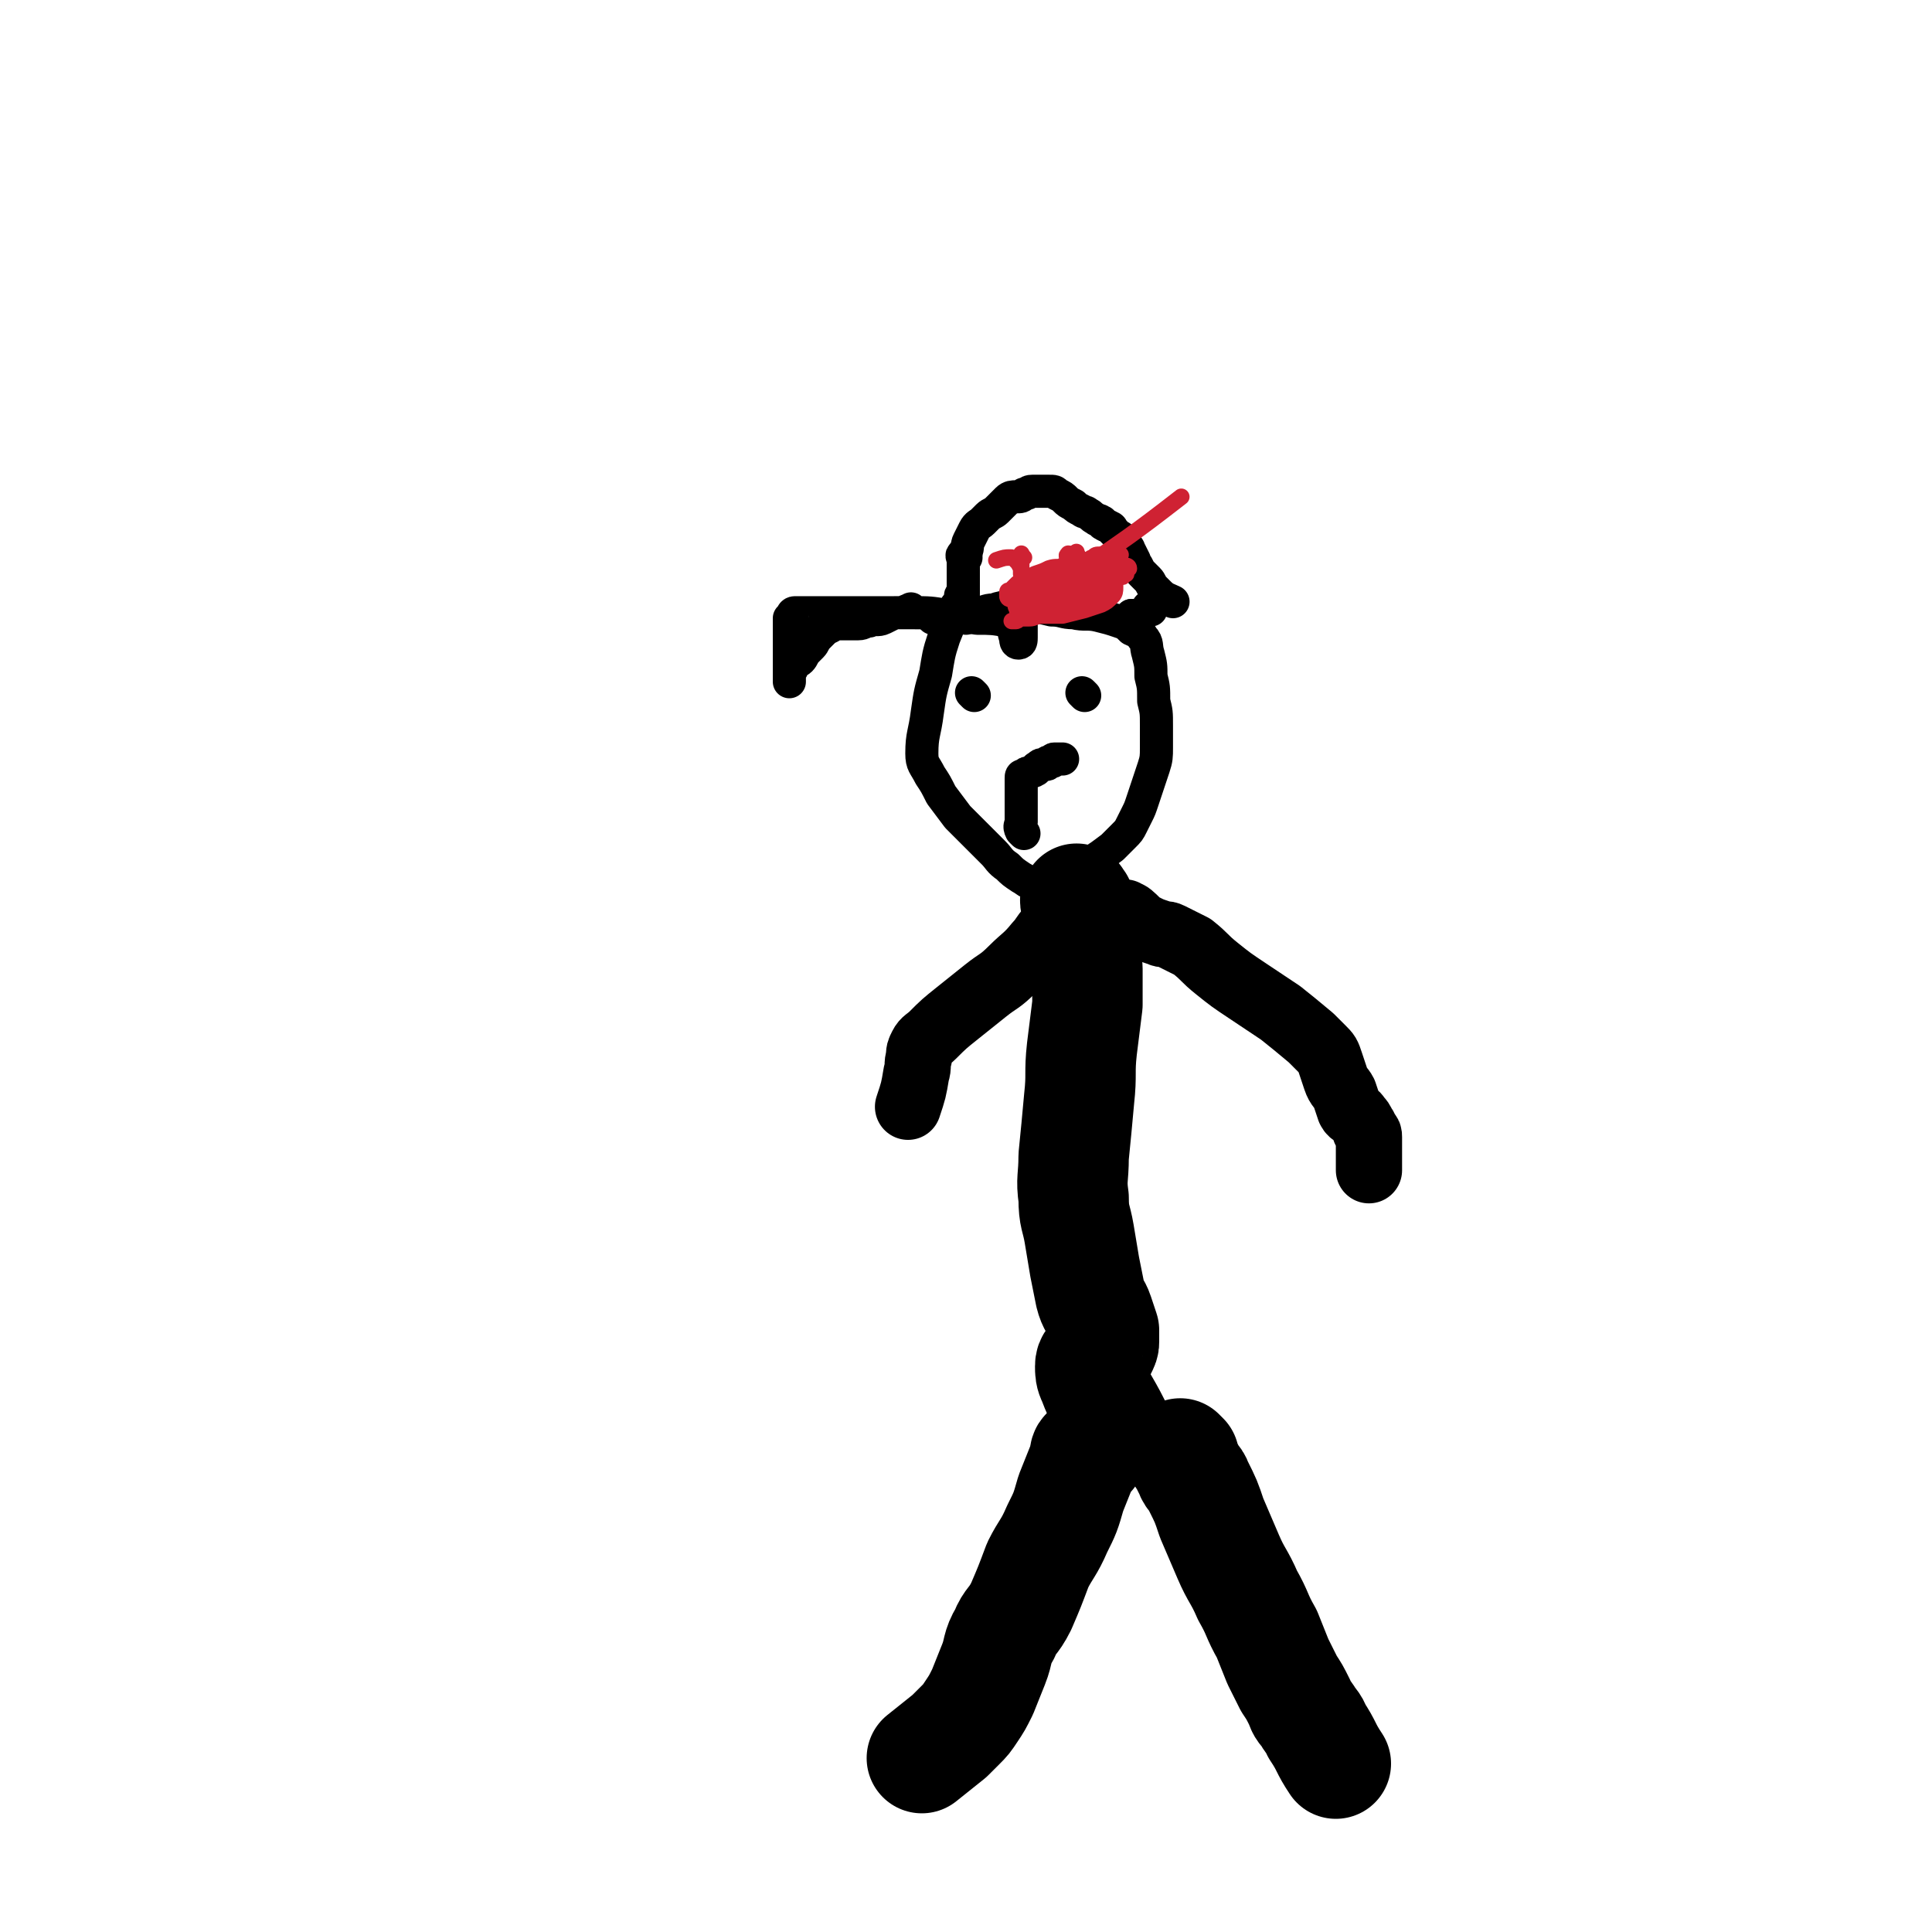
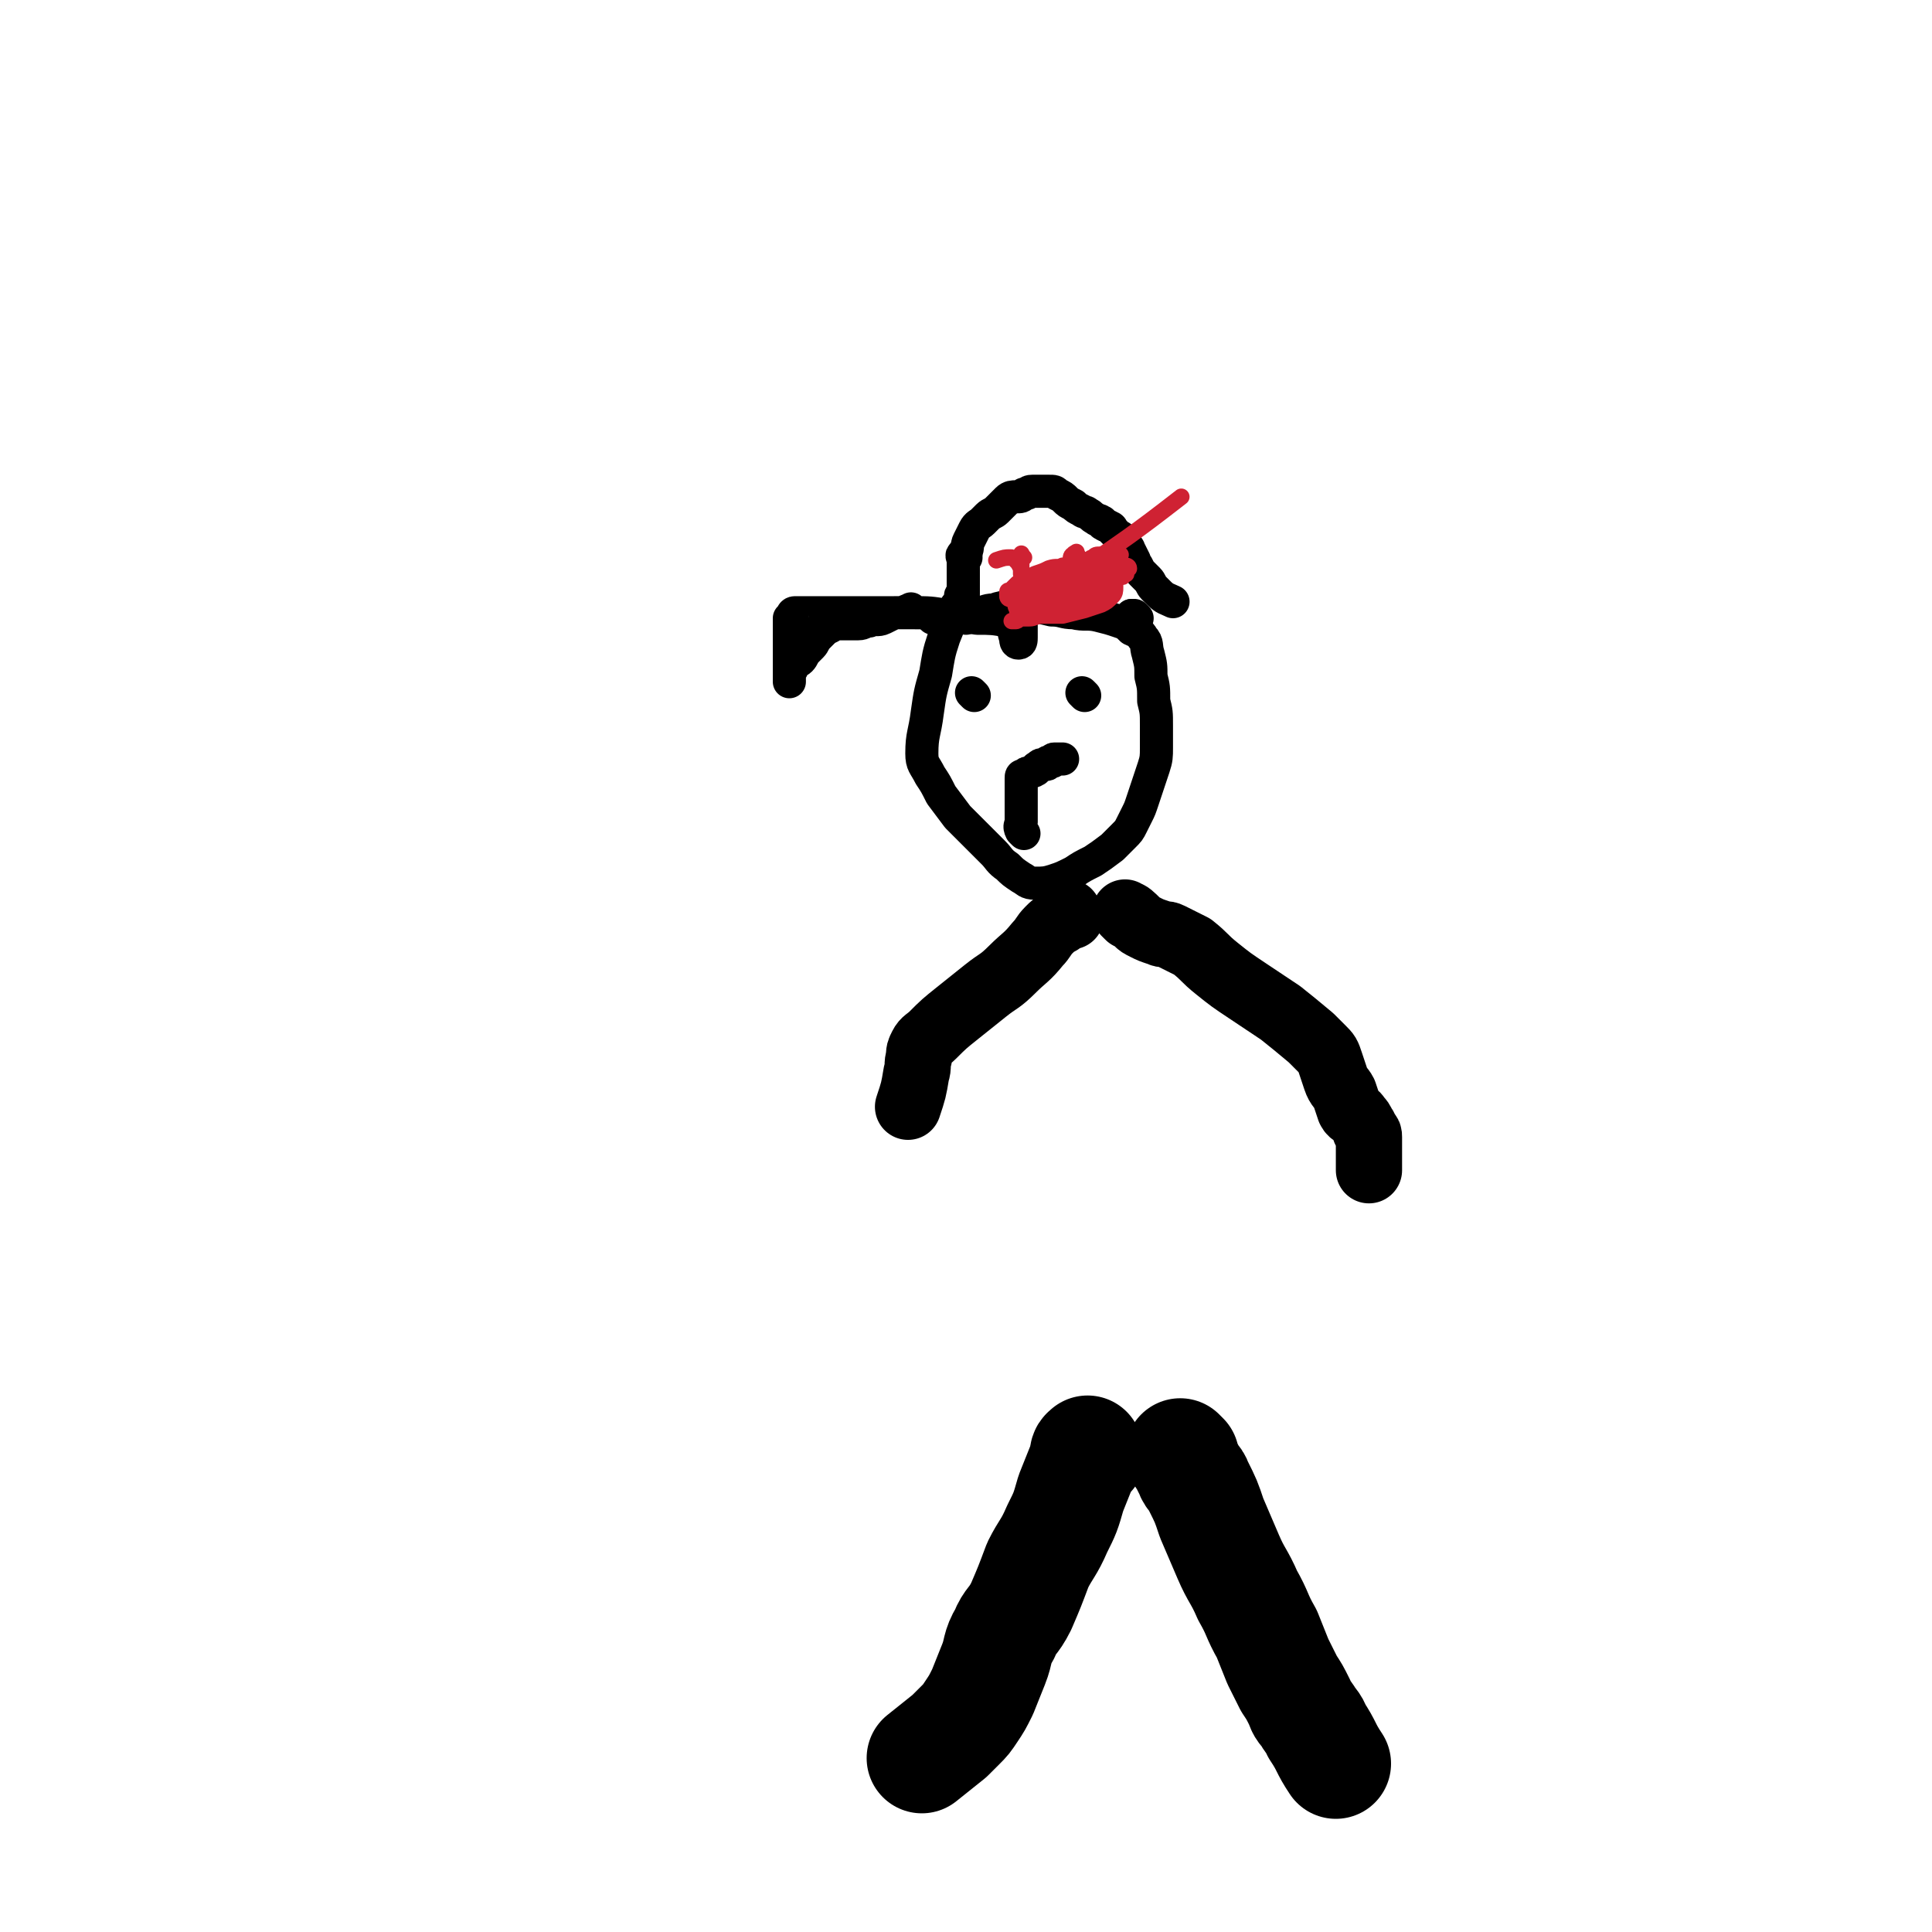
<svg xmlns="http://www.w3.org/2000/svg" viewBox="0 0 700 700" version="1.1">
  <g fill="none" stroke="#000000" stroke-width="12" stroke-linecap="round" stroke-linejoin="round">
    <path d="M350,202c-1,-1 -1,-2 -1,-1 -1,0 0,1 0,2 0,2 0,2 0,3 0,2 0,2 0,4 0,1 0,1 0,3 0,1 0,1 0,2 0,1 -1,0 -1,1 0,0 0,0 0,1 0,1 0,1 0,1 0,1 -1,0 -1,1 -1,1 -1,1 -1,2 -2,5 -2,5 -4,10 -2,6 -2,7 -3,13 -2,7 -2,7 -3,14 -1,8 -2,8 -2,15 0,4 1,4 3,8 2,3 2,3 4,7 3,4 3,4 6,8 3,3 3,3 7,7 3,3 3,3 6,6 2,2 2,3 5,5 2,2 2,2 5,4 2,1 2,2 5,2 3,0 4,0 7,-1 3,-1 3,-1 7,-3 3,-2 3,-2 7,-4 3,-2 3,-2 7,-5 2,-2 2,-2 4,-4 2,-2 2,-2 3,-4 1,-2 1,-2 2,-4 1,-2 1,-2 2,-5 1,-3 1,-3 2,-6 1,-3 1,-3 2,-6 1,-3 1,-4 1,-7 0,-4 0,-4 0,-8 0,-5 0,-5 -1,-9 0,-5 0,-5 -1,-9 0,-4 0,-4 -1,-8 -1,-3 0,-4 -2,-6 -1,-2 -2,-2 -4,-3 -2,-2 -2,-2 -5,-3 -3,-1 -3,-1 -7,-2 -4,-1 -5,0 -9,-1 -4,0 -4,-1 -8,-1 -4,-1 -4,-1 -8,-1 -3,0 -3,0 -7,0 -3,0 -3,0 -6,1 -3,0 -3,1 -6,1 -8,1 -9,1 -16,2 " />
    <path d="M331,222c-1,-1 -1,-2 -1,-1 -2,0 -2,1 -3,1 -1,0 -2,0 -3,0 -2,1 -2,1 -4,2 -2,1 -3,0 -5,1 -2,0 -2,1 -4,1 -1,0 -1,0 -3,0 -2,0 -2,0 -4,0 -2,0 -2,0 -3,1 -2,1 -2,1 -3,2 -1,1 -1,1 -2,2 -1,1 -1,2 -2,3 -1,1 -1,1 -2,2 -1,1 -1,2 -2,3 -1,1 -1,0 -2,1 -1,1 0,1 -1,2 0,1 -1,0 -1,1 0,0 0,0 0,1 0,0 0,0 0,1 0,0 0,0 0,0 0,1 0,1 0,1 0,1 0,1 0,1 0,0 0,0 0,0 0,0 0,-1 0,-1 0,0 0,0 0,0 0,-1 0,-1 0,-1 0,-1 0,0 0,0 0,0 0,-1 0,-1 0,-1 0,0 0,0 0,0 0,-1 0,-1 0,-1 0,-1 0,-1 0,-1 0,-1 0,-2 0,-1 0,-1 0,-2 0,-1 0,-1 0,-3 0,-1 0,-1 0,-3 0,-1 0,-1 0,-1 0,-1 0,-1 0,-2 0,-1 0,-1 0,-1 0,-1 0,-1 0,-1 0,-1 0,-1 0,-1 0,-1 0,-1 0,-1 0,-1 0,0 0,0 0,0 0,-1 0,-1 0,0 0,0 0,0 0,0 1,0 1,-1 0,0 0,-1 1,-1 1,0 1,0 2,0 1,0 1,0 3,0 2,0 2,0 4,0 2,0 2,0 5,0 2,0 2,0 4,0 2,0 2,0 5,0 2,0 2,0 4,0 2,0 2,0 4,0 6,0 6,0 12,0 6,0 6,0 12,1 5,0 5,0 11,1 5,0 6,0 11,1 2,0 1,1 2,3 1,1 0,1 1,3 0,1 0,2 1,2 1,0 1,-1 1,-2 0,-1 0,-1 0,-3 0,-1 0,-1 0,-3 0,-1 0,-1 0,-2 " />
    <path d="M350,224c-1,-1 -1,-1 -1,-1 -1,-1 0,-1 0,-2 0,-1 0,-1 0,-3 0,-2 0,-2 0,-4 0,-3 0,-3 0,-6 0,-2 0,-2 0,-4 0,-2 1,-2 1,-4 1,-2 0,-2 1,-4 1,-2 1,-2 2,-4 1,-2 2,-2 3,-3 1,-1 1,-1 2,-2 1,-1 2,-1 3,-2 1,-1 1,-1 2,-2 1,-1 1,-1 2,-2 1,-1 2,-1 3,-1 2,0 2,0 3,-1 2,0 1,-1 3,-1 1,0 1,0 3,0 1,0 2,0 3,0 2,0 2,0 3,1 2,1 2,1 3,2 1,1 1,1 3,2 1,1 1,1 3,2 1,1 1,0 2,1 2,1 1,1 3,2 1,1 1,0 2,1 1,0 0,1 1,1 1,1 1,0 2,1 1,0 1,1 1,1 1,1 1,1 1,1 1,1 1,1 1,1 1,1 1,0 1,1 1,1 1,2 2,3 0,1 1,0 1,1 1,2 1,2 2,4 0,1 0,1 1,2 1,2 1,2 2,3 1,1 1,1 2,2 1,1 1,2 2,3 1,1 1,1 2,2 2,2 3,2 5,3 " />
    <path d="M412,224c-1,-1 -1,-1 -1,-1 " />
    <path d="M411,224c-1,-1 -1,-1 -1,-1 " />
    <path d="M411,224c-1,-1 -1,-1 -1,-1 " />
-     <path d="M417,221c-1,-1 -1,-1 -1,-1 " />
    <path d="M353,252c-1,-1 -1,-1 -1,-1 " />
    <path d="M393,252c-1,-1 -1,-1 -1,-1 " />
    <path d="M371,302c-1,-1 -1,-1 -1,-1 -1,-2 0,-2 0,-3 0,-2 0,-2 0,-4 0,-2 0,-2 0,-4 0,-2 0,-2 0,-4 0,-1 0,-1 0,-3 0,-1 0,-1 0,-1 0,-1 0,-1 1,-1 1,-1 1,-1 2,-1 1,-1 1,0 2,-1 1,0 0,-1 1,-1 1,-1 1,-1 2,-1 1,0 1,0 1,0 1,0 0,-1 1,-1 0,0 1,0 1,0 1,0 0,-1 1,-1 0,0 1,0 1,0 1,0 1,0 1,0 1,0 1,0 1,0 " />
  </g>
  <g fill="none" stroke="#000000" stroke-width="40" stroke-linecap="round" stroke-linejoin="round">
-     <path d="M391,327c-1,-1 -1,-2 -1,-1 -1,0 0,1 0,2 0,2 0,2 1,4 1,2 1,2 1,4 1,3 1,3 1,6 0,2 0,2 0,4 0,3 1,3 1,5 0,7 0,7 0,13 -1,8 -1,8 -2,16 -1,9 0,9 -1,18 -1,11 -1,11 -2,21 0,8 -1,8 0,15 0,7 1,7 2,13 1,6 1,6 2,12 1,5 1,5 2,10 1,4 2,4 3,7 1,3 1,3 2,6 0,2 0,2 0,4 0,1 0,1 -1,3 -1,1 -1,1 -2,3 -1,1 -2,1 -2,3 0,2 0,3 1,5 3,8 4,8 8,16 0,0 0,0 0,0 " />
-   </g>
+     </g>
  <g fill="none" stroke="#000000" stroke-width="24" stroke-linecap="round" stroke-linejoin="round">
    <path d="M409,332c-1,-1 -2,-2 -1,-1 1,0 2,1 4,3 1,1 1,1 3,2 2,1 2,1 5,2 2,1 2,0 4,1 2,1 2,1 4,2 2,1 2,1 4,2 5,4 4,4 9,8 5,4 5,4 11,8 6,4 6,4 12,8 5,4 5,4 11,9 2,2 2,2 4,4 2,2 2,2 3,5 1,3 1,3 2,6 1,3 2,3 3,5 1,3 1,3 2,6 1,2 2,1 3,3 1,1 1,1 2,3 1,1 0,1 1,2 1,1 1,1 1,2 0,0 0,1 0,1 0,1 0,1 0,3 0,1 0,1 0,3 0,1 0,1 0,2 0,2 0,2 0,3 " />
    <path d="M388,332c-1,-1 -1,-2 -1,-1 -1,0 -1,0 -2,1 -1,1 -1,1 -1,2 -2,1 -2,1 -4,3 -2,2 -2,3 -4,5 -4,5 -5,5 -9,9 -5,5 -5,4 -10,8 -5,4 -5,4 -10,8 -5,4 -5,4 -9,8 -2,2 -3,2 -4,4 -1,2 -1,2 -1,4 -1,3 0,3 -1,6 -1,6 -1,6 -3,12 0,0 0,0 0,0 " />
  </g>
  <g fill="none" stroke="#000000" stroke-width="40" stroke-linecap="round" stroke-linejoin="round">
    <path d="M395,527c-1,-1 -1,-2 -1,-1 -1,0 -1,1 -1,2 0,1 0,1 -1,3 -2,5 -2,5 -4,10 -2,7 -2,7 -5,13 -3,7 -4,7 -7,13 -3,8 -3,8 -6,15 -3,6 -4,5 -6,10 -3,5 -2,6 -4,11 -2,5 -2,5 -4,10 -2,4 -2,4 -4,7 -2,3 -2,3 -4,5 -2,2 -2,2 -4,4 -5,4 -5,4 -10,8 0,0 0,0 0,0 " />
    <path d="M429,528c-1,-1 -2,-2 -1,-1 0,0 0,1 1,2 1,2 1,2 2,4 1,3 2,2 3,5 3,6 3,6 5,12 3,7 3,7 6,14 3,7 4,7 7,14 4,7 3,7 7,14 2,5 2,5 4,10 2,4 2,4 4,8 2,3 2,3 4,7 1,3 1,2 3,5 1,2 2,2 3,5 4,6 3,6 7,12 0,0 0,0 0,0 " />
  </g>
  <g fill="none" stroke="#CF2233" stroke-width="6" stroke-linecap="round" stroke-linejoin="round">
    <path d="M391,202c-1,-1 -1,-2 -1,-1 -1,0 0,1 0,2 0,1 0,2 0,3 0,1 0,2 0,3 0,2 -1,2 -1,4 0,0 0,0 0,1 0,0 0,1 0,1 0,1 0,0 -1,1 0,0 0,1 -1,1 -1,1 -1,1 -2,1 -1,0 -1,0 -2,0 -2,0 -2,0 -3,1 -5,2 -5,2 -10,4 0,0 0,0 0,0 " />
    <path d="M371,202c-1,-1 -1,-2 -1,-1 -1,0 0,1 0,2 0,1 0,1 0,2 0,1 0,1 0,2 0,0 0,1 0,1 0,0 0,-1 0,-2 -1,-2 -1,-2 -2,-3 -1,-1 -1,-1 -2,-1 -2,0 -2,0 -5,1 0,0 0,0 0,0 " />
    <path d="M390,202c-1,-1 -1,-2 -1,-1 -1,0 -1,1 -1,2 0,1 0,1 0,2 0,1 0,1 0,2 0,3 0,3 0,5 " />
    <path d="M391,202c-1,-1 -1,-2 -1,-1 -1,0 0,1 0,2 0,1 0,1 0,3 0,1 0,1 0,3 0,2 0,3 0,3 0,0 0,-1 0,-1 0,-6 0,-6 0,-11 " />
-     <path d="M388,202c-1,-1 -1,-2 -1,-1 -1,0 0,1 0,3 0,1 0,1 0,2 0,2 0,2 0,3 0,2 0,2 0,3 0,1 0,1 0,1 0,1 0,1 0,1 0,1 0,1 0,1 0,0 0,-1 1,-1 0,0 1,0 1,0 1,0 1,0 2,0 1,0 1,0 3,0 4,0 4,0 8,0 1,0 1,0 1,0 " />
    <path d="M375,221c-1,-1 -2,-1 -1,-1 0,-1 0,-1 1,-2 1,-1 1,-1 3,-2 5,-4 5,-3 10,-7 20,-14 22,-15 40,-29 " />
    <path d="M387,222c-1,-1 -1,-1 -1,-1 -1,-1 -1,-1 -2,-2 -1,-1 -2,0 -3,-1 -2,-1 -2,-1 -3,-2 -2,-1 -1,-1 -3,-2 -1,-1 -2,-1 -3,-1 -1,-1 0,0 -1,0 -1,0 -1,0 -2,0 -1,0 -1,1 -2,1 -1,0 -1,0 -1,0 -1,0 -1,0 -1,1 0,0 0,1 0,1 0,0 0,1 1,1 0,-1 -1,-1 -1,-2 0,-1 0,-1 1,-1 1,-1 1,-1 2,-2 1,-1 1,-1 3,-2 2,-1 2,-1 4,-2 3,-1 3,-1 5,-2 3,-1 3,0 5,-1 2,0 2,-1 4,-1 2,-1 2,0 4,-1 2,0 2,-1 3,-1 1,-1 1,-1 3,-1 1,0 1,0 2,0 1,0 1,0 2,0 1,0 1,0 2,0 1,0 1,0 1,0 0,0 0,0 -1,1 -1,1 -1,1 -2,2 -1,1 -1,1 -3,2 -2,1 -2,1 -4,2 -3,1 -2,2 -5,3 -2,1 -2,0 -4,1 -2,1 -2,1 -4,2 -1,1 -2,0 -3,1 -1,0 -1,0 -2,1 -1,0 -1,0 -2,1 -1,0 -1,1 -2,1 -1,0 -1,0 -1,0 -1,0 -1,0 -1,0 -1,0 0,-1 0,-1 1,0 1,0 2,0 3,0 3,0 6,-1 3,-1 3,-1 7,-2 4,-1 4,0 8,-1 3,-1 3,-1 6,-3 2,-1 2,-1 4,-3 1,-1 1,-1 2,-2 0,0 1,0 1,0 0,0 1,0 1,1 -1,0 -1,-1 -2,-1 -1,0 0,1 -1,1 -1,1 -1,1 -3,2 -3,1 -3,1 -6,2 -4,1 -4,1 -8,3 -4,1 -4,2 -8,3 -3,1 -3,1 -6,2 -2,1 -2,2 -4,3 -1,0 -1,0 -1,0 -1,0 -1,0 -1,0 -1,-1 -1,-1 -1,-2 0,0 0,-1 0,-1 0,0 0,0 0,0 1,2 0,3 1,4 1,1 2,0 3,0 2,0 2,0 4,0 3,0 3,0 6,-1 4,-1 4,-1 8,-2 4,-1 3,-2 7,-4 2,-1 3,-1 5,-3 1,-1 1,-2 2,-3 0,-1 0,-1 1,-1 0,0 0,0 0,0 0,1 -1,0 -1,1 0,0 0,1 0,1 0,2 0,2 0,3 0,1 0,2 -1,3 -2,2 -2,2 -4,3 -3,1 -3,1 -6,2 -4,1 -4,1 -8,2 -3,0 -3,0 -7,0 -3,0 -3,1 -5,1 -2,0 -2,0 -3,0 -1,0 -1,1 -2,1 -1,0 -1,0 -1,0 -1,0 0,0 0,0 0,0 0,0 1,0 1,0 1,-1 2,-1 2,0 2,0 3,0 4,-1 4,-1 7,-2 5,-1 5,-1 9,-3 4,-2 4,-2 7,-4 4,-2 4,-2 7,-4 1,-1 1,-1 3,-2 1,0 1,0 1,-1 0,0 0,-1 1,-1 0,0 0,0 0,0 0,0 0,0 0,1 0,0 0,-1 -1,-1 0,0 0,0 0,0 -1,0 -1,0 -1,0 -1,0 -1,1 -2,1 -2,1 -2,1 -4,1 -2,1 -2,1 -5,1 -3,0 -3,0 -7,0 -3,0 -3,0 -6,0 -3,0 -3,0 -6,1 -2,0 -2,0 -3,1 -1,1 -1,1 -2,2 " />
  </g>
</svg>